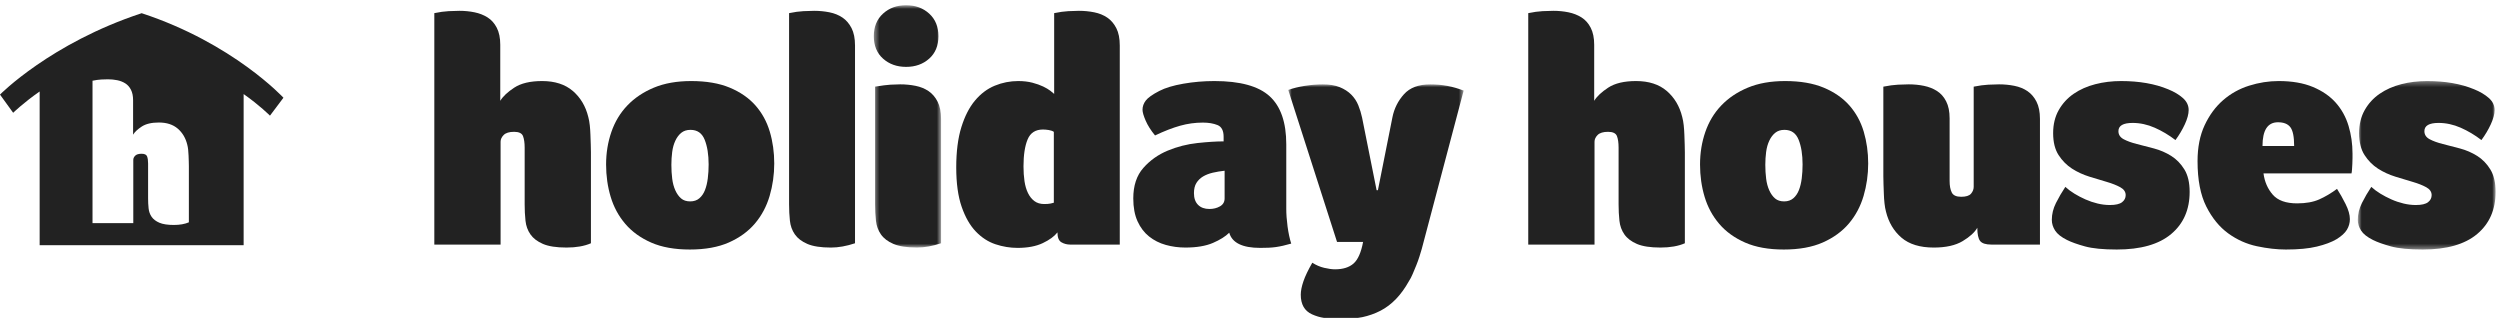
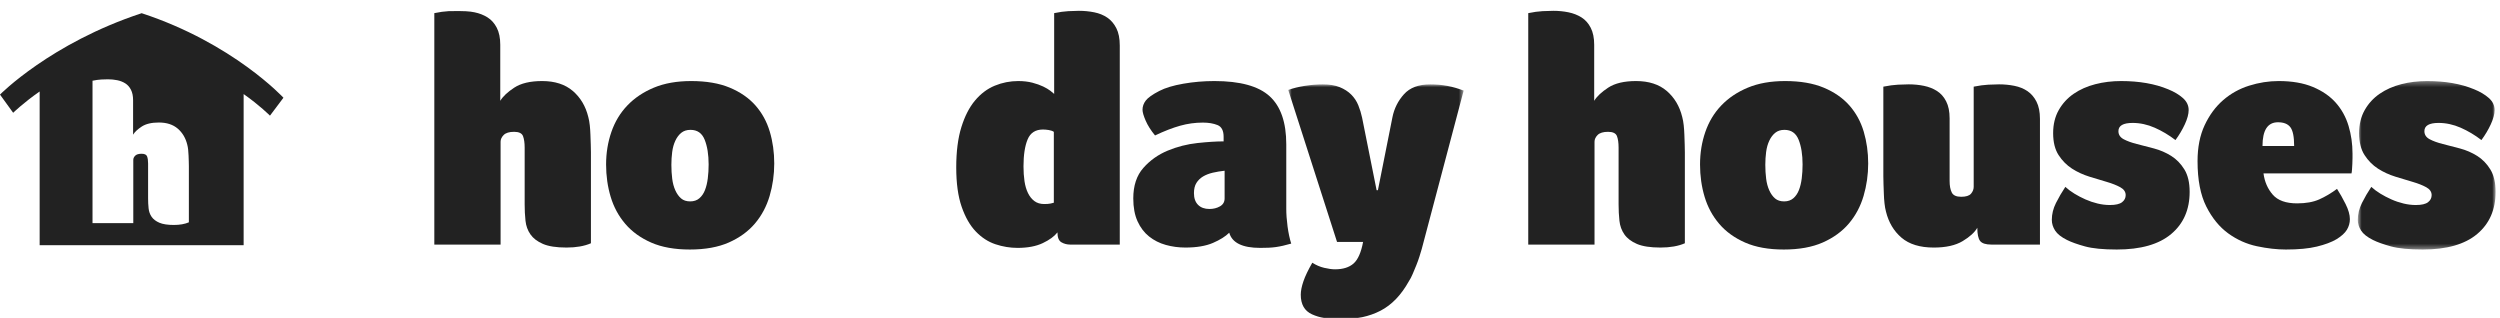
<svg xmlns="http://www.w3.org/2000/svg" xmlns:xlink="http://www.w3.org/1999/xlink" width="479px" height="61px" viewBox="0 0 479 61" version="1.1">
  <title>brand / notag-dark@2x</title>
  <desc>Created with Sketch.</desc>
  <defs>
-     <polygon id="path-1" points="0.422 0.798 13.309 0.798 13.309 47.229 0.422 47.229" />
    <polygon id="path-3" points="0.827 0.96 34.435 0.96 34.435 46 0.827 46" />
    <polygon id="path-5" points="0.752 0.327 27.158 0.327 27.158 32.607 0.752 32.607" />
  </defs>
  <g id="brand-/-notag-dark" stroke="none" stroke-width="1" fill="none" fill-rule="evenodd">
    <g id="notag-dark">
-       <path d="M100.525,28.29 C100.525,27.364 100.418,26.627 100.209,26.079 C99.998,25.532 99.428,25.257 98.502,25.257 C97.576,25.257 96.912,25.458 96.513,25.858 C96.112,26.258 95.913,26.69 95.913,27.153 L95.913,46.862 L83.216,46.862 L83.216,2.516 C84.227,2.306 85.141,2.18 85.963,2.137 C86.784,2.096 87.469,2.074 88.016,2.074 C89.026,2.074 89.996,2.169 90.922,2.358 C91.849,2.547 92.68,2.874 93.418,3.337 C94.153,3.801 94.743,4.464 95.186,5.327 C95.629,6.191 95.85,7.275 95.85,8.58 L95.85,19.319 C96.356,18.477 97.249,17.635 98.534,16.792 C99.819,15.951 101.599,15.529 103.873,15.529 C106.314,15.529 108.272,16.161 109.748,17.424 C111.221,18.688 112.212,20.352 112.716,22.415 C112.843,22.879 112.938,23.405 113.001,23.994 C113.064,24.584 113.106,25.194 113.127,25.826 C113.148,26.458 113.168,27.069 113.191,27.658 C113.212,28.248 113.222,28.753 113.222,29.174 L113.222,46.609 C111.959,47.157 110.4,47.431 108.547,47.431 C106.609,47.431 105.105,47.198 104.029,46.736 C102.957,46.273 102.156,45.662 101.629,44.903 C101.103,44.146 100.787,43.273 100.683,42.283 C100.576,41.293 100.525,40.251 100.525,39.155 L100.525,28.29 Z" id="Fill-1" fill="#222222" />
+       <path d="M100.525,28.29 C100.525,27.364 100.418,26.627 100.209,26.079 C99.998,25.532 99.428,25.257 98.502,25.257 C97.576,25.257 96.912,25.458 96.513,25.858 C96.112,26.258 95.913,26.69 95.913,27.153 L95.913,46.862 L83.216,46.862 L83.216,2.516 C84.227,2.306 85.141,2.18 85.963,2.137 C89.026,2.074 89.996,2.169 90.922,2.358 C91.849,2.547 92.68,2.874 93.418,3.337 C94.153,3.801 94.743,4.464 95.186,5.327 C95.629,6.191 95.85,7.275 95.85,8.58 L95.85,19.319 C96.356,18.477 97.249,17.635 98.534,16.792 C99.819,15.951 101.599,15.529 103.873,15.529 C106.314,15.529 108.272,16.161 109.748,17.424 C111.221,18.688 112.212,20.352 112.716,22.415 C112.843,22.879 112.938,23.405 113.001,23.994 C113.064,24.584 113.106,25.194 113.127,25.826 C113.148,26.458 113.168,27.069 113.191,27.658 C113.212,28.248 113.222,28.753 113.222,29.174 L113.222,46.609 C111.959,47.157 110.4,47.431 108.547,47.431 C106.609,47.431 105.105,47.198 104.029,46.736 C102.957,46.273 102.156,45.662 101.629,44.903 C101.103,44.146 100.787,43.273 100.683,42.283 C100.576,41.293 100.525,40.251 100.525,39.155 L100.525,28.29 Z" id="Fill-1" fill="#222222" />
      <path d="M135.774,31.512 C135.774,29.616 135.52,28.038 135.016,26.773 C134.511,25.511 133.605,24.88 132.299,24.88 C131.583,24.88 130.994,25.069 130.53,25.448 C130.066,25.826 129.689,26.331 129.393,26.963 C129.097,27.595 128.899,28.311 128.793,29.111 C128.688,29.912 128.636,30.733 128.636,31.575 C128.636,32.502 128.688,33.386 128.793,34.228 C128.899,35.072 129.097,35.819 129.393,36.471 C129.689,37.124 130.056,37.639 130.5,38.019 C130.94,38.398 131.519,38.587 132.237,38.587 C132.952,38.587 133.542,38.388 134.005,37.986 C134.469,37.587 134.826,37.062 135.078,36.407 C135.332,35.755 135.51,35.008 135.615,34.164 C135.72,33.324 135.774,32.438 135.774,31.512 M148.345,31.323 C148.345,33.469 148.049,35.545 147.46,37.544 C146.87,39.545 145.934,41.303 144.649,42.821 C143.363,44.337 141.702,45.547 139.659,46.453 C137.615,47.358 135.12,47.809 132.173,47.809 C129.267,47.809 126.802,47.368 124.781,46.483 C122.76,45.599 121.108,44.41 119.823,42.914 C118.538,41.419 117.602,39.693 117.011,37.734 C116.421,35.776 116.127,33.703 116.127,31.512 C116.127,29.323 116.463,27.247 117.138,25.29 C117.811,23.331 118.832,21.637 120.203,20.204 C121.57,18.773 123.266,17.636 125.287,16.793 C127.308,15.95 129.689,15.53 132.425,15.53 C135.332,15.53 137.796,15.95 139.816,16.793 C141.838,17.636 143.481,18.773 144.744,20.204 C146.007,21.637 146.923,23.311 147.492,25.226 C148.061,27.142 148.345,29.174 148.345,31.323" id="Fill-3" fill="#222222" />
-       <path d="M151.187,2.516 C152.198,2.307 153.113,2.18 153.935,2.138 C154.756,2.096 155.44,2.074 155.988,2.074 C156.998,2.074 157.978,2.169 158.925,2.358 C159.873,2.548 160.704,2.886 161.421,3.369 C162.136,3.854 162.715,4.528 163.158,5.391 C163.6,6.255 163.821,7.36 163.821,8.707 L163.821,46.61 C162.179,47.157 160.641,47.432 159.21,47.432 C157.272,47.432 155.767,47.199 154.692,46.736 C153.619,46.273 152.819,45.662 152.292,44.904 C151.765,44.146 151.449,43.274 151.345,42.284 C151.239,41.293 151.187,40.252 151.187,39.156 L151.187,2.516 Z" id="Fill-5" fill="#222222" />
      <g id="Group-9" transform="translate(167, 0.202)">
        <mask id="mask-2" fill="white">
          <use xlink:href="#path-1" />
        </mask>
        <g id="Clip-8" />
        <path d="M13.309,46.407 C11.666,46.954 10.129,47.229 8.697,47.229 C6.76,47.229 5.254,46.996 4.18,46.533 C3.107,46.071 2.306,45.46 1.78,44.701 C1.253,43.944 0.937,43.071 0.832,42.081 C0.727,41.091 0.675,40.049 0.675,38.953 L0.675,16.401 C1.937,16.191 2.917,16.064 3.612,16.022 C4.307,15.98 4.927,15.959 5.476,15.959 C6.486,15.959 7.465,16.053 8.413,16.243 C9.361,16.432 10.192,16.77 10.908,17.253 C11.624,17.739 12.203,18.412 12.645,19.275 C13.087,20.139 13.309,21.244 13.309,22.591 L13.309,46.407 Z M12.803,6.736 C12.803,8.547 12.213,9.979 11.035,11.031 C9.855,12.084 8.381,12.611 6.612,12.611 C4.844,12.611 3.369,12.084 2.19,11.031 C1.011,9.979 0.422,8.547 0.422,6.736 C0.422,4.925 1.011,3.483 2.19,2.408 C3.369,1.334 4.844,0.797 6.612,0.797 C8.381,0.797 9.855,1.334 11.035,2.408 C12.213,3.483 12.803,4.925 12.803,6.736 Z" id="Fill-7" fill="#222222" mask="url(#mask-2)" />
      </g>
      <path d="M196.102,31.891 C196.102,32.902 196.165,33.84 196.291,34.702 C196.417,35.565 196.639,36.324 196.955,36.976 C197.27,37.63 197.682,38.145 198.186,38.524 C198.691,38.903 199.324,39.093 200.082,39.093 C200.587,39.093 200.986,39.061 201.282,38.998 C201.577,38.934 201.787,38.882 201.914,38.84 L201.914,25.258 C201.661,25.09 201.334,24.974 200.935,24.911 C200.534,24.848 200.165,24.816 199.829,24.816 C198.397,24.816 197.417,25.447 196.892,26.711 C196.364,27.974 196.102,29.702 196.102,31.891 Z M205.072,46.863 C204.44,46.863 203.872,46.716 203.366,46.42 C202.861,46.127 202.608,45.495 202.608,44.524 C202.018,45.283 201.081,45.968 199.797,46.579 C198.512,47.188 196.901,47.495 194.965,47.495 C193.533,47.495 192.123,47.262 190.732,46.799 C189.342,46.337 188.089,45.525 186.974,44.367 C185.857,43.209 184.952,41.63 184.257,39.629 C183.562,37.63 183.215,35.113 183.215,32.08 C183.215,29.049 183.54,26.48 184.194,24.373 C184.847,22.268 185.72,20.562 186.815,19.257 C187.91,17.952 189.173,17.004 190.606,16.414 C192.038,15.825 193.533,15.53 195.091,15.53 C196.102,15.53 197.007,15.636 197.808,15.845 C198.607,16.057 199.292,16.299 199.861,16.572 C200.429,16.846 200.893,17.12 201.25,17.393 C201.608,17.667 201.85,17.867 201.977,17.994 L201.977,2.516 C202.988,2.307 203.893,2.18 204.693,2.138 C205.493,2.096 206.167,2.074 206.714,2.074 C207.726,2.074 208.705,2.169 209.652,2.358 C210.6,2.548 211.431,2.886 212.147,3.369 C212.863,3.854 213.442,4.528 213.884,5.391 C214.327,6.255 214.548,7.36 214.548,8.707 L214.548,46.863 L205.072,46.863 Z" id="Fill-10" fill="#222222" />
      <path d="M234.636,32.712 C233.834,32.797 233.078,32.923 232.363,33.09 C231.644,33.259 231.025,33.502 230.496,33.818 C229.971,34.133 229.55,34.544 229.235,35.049 C228.918,35.554 228.761,36.208 228.761,37.007 C228.761,37.977 229.023,38.724 229.55,39.251 C230.077,39.777 230.802,40.04 231.731,40.04 C232.487,40.04 233.161,39.872 233.751,39.534 C234.34,39.198 234.636,38.692 234.636,38.018 L234.636,32.712 Z M246.45,39.977 C246.45,41.029 246.533,42.178 246.699,43.419 C246.869,44.661 247.101,45.747 247.397,46.672 C246.805,46.842 246.281,46.978 245.818,47.083 C245.352,47.188 244.902,47.273 244.457,47.336 C244.016,47.399 243.554,47.441 243.07,47.462 C242.585,47.484 242.048,47.495 241.459,47.495 C238.048,47.495 236.068,46.526 235.522,44.587 C234.803,45.305 233.76,45.957 232.394,46.546 C231.025,47.135 229.266,47.431 227.118,47.431 C225.812,47.431 224.56,47.262 223.36,46.925 C222.159,46.589 221.095,46.052 220.17,45.314 C219.243,44.578 218.505,43.609 217.958,42.41 C217.41,41.208 217.137,39.745 217.137,38.018 C217.137,35.576 217.779,33.628 219.064,32.175 C220.348,30.722 221.907,29.617 223.739,28.858 C225.571,28.101 227.466,27.617 229.423,27.406 C231.382,27.195 233.057,27.089 234.445,27.089 L234.445,26.205 C234.445,25.027 234.056,24.279 233.276,23.962 C232.498,23.647 231.561,23.489 230.466,23.489 C228.991,23.489 227.539,23.689 226.108,24.089 C224.676,24.49 223.075,25.111 221.306,25.952 C220.506,24.984 219.906,24.037 219.506,23.11 C219.106,22.184 218.906,21.489 218.906,21.025 C218.906,20.394 219.116,19.804 219.537,19.256 C219.958,18.71 220.822,18.099 222.128,17.424 C223.265,16.835 224.802,16.372 226.739,16.035 C228.676,15.698 230.657,15.529 232.678,15.529 C237.604,15.529 241.132,16.499 243.257,18.435 C245.386,20.373 246.45,23.447 246.45,27.658 L246.45,39.977 Z" id="Fill-12" fill="#222222" />
      <g id="Group-16" transform="translate(246, 15.202)">
        <mask id="mask-4" fill="white">
          <use xlink:href="#path-3" />
        </mask>
        <g id="Clip-15" />
        <path d="M26.412,32.48 C26.286,32.901 26.138,33.386 25.97,33.935 C25.8,34.48 25.6,35.039 25.37,35.608 C25.137,36.178 24.905,36.733 24.674,37.282 C24.442,37.83 24.2,38.294 23.947,38.672 C22.474,41.325 20.663,43.209 18.516,44.325 C16.367,45.441 13.778,46.001 10.746,46.001 C8.598,46.001 6.807,45.672 5.376,45.02 C3.943,44.367 3.227,43.114 3.227,41.263 C3.227,40.544 3.395,39.691 3.733,38.703 C4.069,37.714 4.639,36.525 5.439,35.135 C6.154,35.597 6.912,35.925 7.712,36.114 C8.513,36.303 9.207,36.398 9.798,36.398 C11.313,36.398 12.492,36.029 13.335,35.292 C14.178,34.554 14.788,33.176 15.168,31.154 L10.177,31.154 L0.827,2.034 C1.753,1.696 2.817,1.433 4.016,1.244 C5.219,1.054 6.364,0.96 7.461,0.96 C8.724,0.96 9.798,1.139 10.683,1.496 C11.566,1.855 12.302,2.328 12.892,2.917 C13.481,3.507 13.935,4.191 14.252,4.971 C14.567,5.75 14.808,6.54 14.977,7.34 L17.757,21.236 L18.01,21.236 L20.789,7.276 C21.125,5.591 21.862,4.117 23.001,2.853 C24.138,1.591 25.821,0.96 28.055,0.96 C30.286,0.96 32.413,1.359 34.435,2.159 L26.412,32.48 Z" id="Fill-14" fill="#222222" mask="url(#mask-4)" />
      </g>
      <path d="M310.122,28.29 C310.122,27.364 310.018,26.627 309.808,26.079 C309.597,25.532 309.027,25.257 308.101,25.257 C307.175,25.257 306.512,25.458 306.11,25.858 C305.711,26.258 305.511,26.69 305.511,27.153 L305.511,46.862 L292.813,46.862 L292.813,2.516 C293.825,2.306 294.741,2.18 295.561,2.137 C296.384,2.096 297.067,2.074 297.614,2.074 C298.626,2.074 299.595,2.169 300.521,2.358 C301.447,2.547 302.278,2.874 303.016,3.337 C303.753,3.801 304.344,4.464 304.784,5.327 C305.227,6.191 305.447,7.275 305.447,8.58 L305.447,19.319 C305.953,18.477 306.848,17.635 308.133,16.792 C309.417,15.951 311.197,15.529 313.471,15.529 C315.913,15.529 317.87,16.161 319.347,17.424 C320.819,18.688 321.81,20.352 322.315,22.415 C322.441,22.879 322.536,23.405 322.6,23.994 C322.662,24.584 322.704,25.194 322.726,25.826 C322.746,26.458 322.768,27.069 322.789,27.658 C322.809,28.248 322.819,28.753 322.819,29.174 L322.819,46.609 C321.557,47.157 319.999,47.431 318.145,47.431 C316.208,47.431 314.703,47.198 313.629,46.736 C312.555,46.273 311.754,45.662 311.228,44.903 C310.7,44.146 310.386,43.273 310.281,42.283 C310.175,41.293 310.122,40.251 310.122,39.155 L310.122,28.29 Z" id="Fill-17" fill="#222222" />
      <path d="M345.374,31.512 C345.374,29.616 345.121,28.038 344.615,26.773 C344.109,25.511 343.204,24.88 341.899,24.88 C341.182,24.88 340.593,25.069 340.13,25.448 C339.666,25.826 339.286,26.331 338.993,26.963 C338.697,27.595 338.497,28.311 338.392,29.111 C338.287,29.912 338.234,30.733 338.234,31.575 C338.234,32.502 338.287,33.386 338.392,34.228 C338.497,35.072 338.697,35.819 338.993,36.471 C339.286,37.124 339.656,37.639 340.098,38.019 C340.54,38.398 341.119,38.587 341.836,38.587 C342.552,38.587 343.141,38.388 343.604,37.986 C344.067,37.587 344.426,37.062 344.679,36.407 C344.932,35.755 345.11,35.008 345.215,34.164 C345.32,33.324 345.374,32.438 345.374,31.512 M357.945,31.323 C357.945,33.469 357.648,35.545 357.06,37.544 C356.469,39.545 355.533,41.303 354.248,42.821 C352.963,44.337 351.301,45.547 349.259,46.453 C347.215,47.358 344.72,47.809 341.772,47.809 C338.867,47.809 336.402,47.368 334.382,46.483 C332.36,45.599 330.707,44.41 329.422,42.914 C328.138,41.419 327.201,39.693 326.61,37.734 C326.021,35.776 325.727,33.703 325.727,31.512 C325.727,29.323 326.063,27.247 326.737,25.29 C327.411,23.331 328.432,21.637 329.802,20.204 C331.17,18.773 332.864,17.636 334.887,16.793 C336.908,15.95 339.286,15.53 342.025,15.53 C344.932,15.53 347.395,15.95 349.416,16.793 C351.438,17.636 353.08,18.773 354.344,20.204 C355.606,21.637 356.522,23.311 357.092,25.226 C357.659,27.142 357.945,29.174 357.945,31.323" id="Fill-19" fill="#222222" />
      <path d="M390.856,46.863 L381.57,46.863 C380.474,46.863 379.748,46.632 379.389,46.167 C379.033,45.705 378.853,44.863 378.853,43.641 C378.348,44.525 377.411,45.378 376.043,46.199 C374.673,47.02 372.832,47.432 370.514,47.432 C367.861,47.432 365.798,46.8 364.324,45.536 C362.849,44.273 361.861,42.609 361.354,40.546 C361.228,40.083 361.134,39.556 361.072,38.967 C361.007,38.377 360.964,37.766 360.945,37.134 C360.923,36.503 360.901,35.893 360.88,35.303 C360.86,34.713 360.849,34.208 360.849,33.787 L360.849,16.604 C361.902,16.394 362.839,16.267 363.661,16.225 C364.483,16.183 365.166,16.162 365.712,16.162 C366.724,16.162 367.693,16.257 368.62,16.446 C369.546,16.635 370.377,16.962 371.115,17.425 C371.851,17.889 372.442,18.552 372.882,19.415 C373.327,20.279 373.546,21.363 373.546,22.669 L373.546,34.671 C373.546,35.597 373.683,36.335 373.959,36.882 C374.231,37.429 374.832,37.703 375.757,37.703 C376.683,37.703 377.315,37.504 377.654,37.103 C377.99,36.703 378.159,36.272 378.159,35.808 L378.159,16.604 C379.211,16.394 380.149,16.267 380.969,16.225 C381.791,16.183 382.474,16.162 383.022,16.162 C384.034,16.162 385.012,16.257 385.959,16.446 C386.908,16.635 387.738,16.973 388.455,17.456 C389.171,17.942 389.752,18.615 390.192,19.478 C390.635,20.342 390.856,21.447 390.856,22.794 L390.856,46.863 Z" id="Fill-21" fill="#222222" />
      <path d="M406.396,15.53 C409.89,15.53 412.903,16.056 415.428,17.11 C416.567,17.573 417.503,18.131 418.241,18.782 C418.976,19.436 419.346,20.204 419.346,21.088 C419.346,21.846 419.102,22.753 418.62,23.805 C418.135,24.858 417.534,25.869 416.818,26.837 C415.555,25.869 414.229,25.079 412.839,24.468 C411.45,23.858 410.039,23.552 408.607,23.552 C406.795,23.552 405.89,24.079 405.89,25.133 C405.89,25.805 406.228,26.322 406.902,26.68 C407.574,27.038 408.417,27.343 409.428,27.595 C410.438,27.848 411.533,28.133 412.712,28.448 C413.891,28.764 414.988,29.238 415.998,29.869 C417.008,30.502 417.85,31.364 418.524,32.459 C419.198,33.554 419.536,34.986 419.536,36.755 C419.536,40.166 418.356,42.861 415.998,44.84 C413.638,46.821 410.165,47.809 405.575,47.809 C402.962,47.809 400.931,47.608 399.479,47.209 C398.026,46.809 396.876,46.4 396.037,45.978 C394.94,45.431 394.182,44.831 393.761,44.178 C393.34,43.526 393.129,42.842 393.129,42.124 C393.129,41.029 393.393,39.956 393.918,38.903 C394.446,37.85 395.046,36.819 395.72,35.807 C396.224,36.272 396.803,36.703 397.457,37.102 C398.109,37.504 398.815,37.87 399.573,38.208 C400.332,38.545 401.11,38.807 401.911,38.998 C402.709,39.188 403.49,39.282 404.248,39.282 C405.342,39.282 406.122,39.103 406.585,38.745 C407.048,38.388 407.28,37.934 407.28,37.386 C407.28,36.755 406.932,36.249 406.239,35.87 C405.542,35.492 404.69,35.154 403.68,34.859 C402.668,34.566 401.553,34.228 400.332,33.849 C399.11,33.469 397.994,32.955 396.983,32.3 C395.973,31.648 395.121,30.785 394.424,29.712 C393.731,28.637 393.382,27.238 393.382,25.511 C393.382,23.826 393.74,22.352 394.457,21.088 C395.172,19.825 396.13,18.782 397.331,17.962 C398.53,17.14 399.911,16.53 401.468,16.13 C403.026,15.73 404.668,15.53 406.396,15.53" id="Fill-23" fill="#222222" />
      <path d="M439.559,27.974 C439.559,26.205 439.317,25.005 438.832,24.373 C438.348,23.741 437.559,23.426 436.463,23.426 C434.484,23.426 433.495,24.942 433.495,27.974 L439.559,27.974 Z M440.128,38.966 C441.812,38.966 443.223,38.713 444.36,38.207 C445.498,37.703 446.635,37.029 447.772,36.186 C448.319,37.029 448.867,37.997 449.414,39.092 C449.961,40.188 450.236,41.156 450.236,41.998 C450.236,42.715 450.046,43.387 449.667,44.019 C449.288,44.65 448.614,45.263 447.645,45.852 C446.718,46.399 445.475,46.862 443.919,47.242 C442.36,47.621 440.381,47.809 437.98,47.809 C436.252,47.809 434.4,47.598 432.421,47.178 C430.441,46.757 428.609,45.937 426.924,44.714 C425.241,43.492 423.84,41.776 422.723,39.566 C421.609,37.355 421.05,34.46 421.05,30.879 C421.05,28.227 421.502,25.932 422.409,23.994 C423.314,22.058 424.493,20.456 425.946,19.193 C427.398,17.93 429.062,17.004 430.936,16.414 C432.81,15.824 434.695,15.529 436.59,15.529 C439.158,15.529 441.349,15.908 443.161,16.666 C444.971,17.424 446.434,18.435 447.551,19.698 C448.666,20.962 449.477,22.436 449.983,24.12 C450.488,25.806 450.741,27.575 450.741,29.427 L450.741,30.28 C450.741,30.638 450.73,31.006 450.709,31.386 C450.688,31.764 450.666,32.122 450.646,32.459 C450.624,32.797 450.592,33.05 450.55,33.217 L433.684,33.217 C433.894,34.818 434.484,36.177 435.454,37.291 C436.422,38.408 437.98,38.966 440.128,38.966 Z" id="Fill-25" fill="#222222" />
      <g id="Group-29" transform="translate(451, 15.202)">
        <mask id="mask-6" fill="white">
          <use xlink:href="#path-5" />
        </mask>
        <g id="Clip-28" />
        <path d="M14.019,0.327 C17.513,0.327 20.526,0.854 23.052,1.907 C24.19,2.37 25.126,2.928 25.864,3.58 C26.599,4.234 26.969,5.002 26.969,5.886 C26.969,6.644 26.725,7.55 26.243,8.602 C25.758,9.656 25.157,10.666 24.441,11.634 C23.178,10.666 21.852,9.877 20.462,9.265 C19.073,8.656 17.662,8.35 16.23,8.35 C14.418,8.35 13.513,8.877 13.513,9.93 C13.513,10.603 13.851,11.119 14.525,11.477 C15.197,11.835 16.04,12.14 17.051,12.392 C18.061,12.645 19.156,12.93 20.335,13.245 C21.514,13.561 22.611,14.035 23.621,14.667 C24.631,15.299 25.473,16.162 26.147,17.257 C26.821,18.352 27.159,19.784 27.159,21.553 C27.159,24.963 25.979,27.659 23.621,29.638 C21.261,31.618 17.788,32.607 13.199,32.607 C10.585,32.607 8.554,32.406 7.102,32.007 C5.649,31.607 4.499,31.197 3.66,30.776 C2.563,30.229 1.805,29.629 1.384,28.975 C0.963,28.323 0.752,27.639 0.752,26.922 C0.752,25.827 1.016,24.754 1.541,23.7 C2.069,22.648 2.669,21.616 3.343,20.605 C3.847,21.069 4.426,21.5 5.08,21.9 C5.732,22.301 6.439,22.668 7.196,23.005 C7.955,23.343 8.734,23.605 9.534,23.795 C10.332,23.985 11.113,24.079 11.871,24.079 C12.965,24.079 13.745,23.901 14.208,23.542 C14.671,23.185 14.903,22.732 14.903,22.184 C14.903,21.553 14.555,21.047 13.862,20.668 C13.165,20.289 12.313,19.952 11.303,19.657 C10.291,19.363 9.176,19.026 7.955,18.646 C6.733,18.267 5.617,17.752 4.606,17.098 C3.596,16.446 2.744,15.582 2.047,14.509 C1.354,13.435 1.005,12.035 1.005,10.308 C1.005,8.624 1.363,7.149 2.08,5.886 C2.795,4.622 3.753,3.58 4.954,2.759 C6.153,1.938 7.534,1.328 9.091,0.927 C10.649,0.528 12.291,0.327 14.019,0.327" id="Fill-27" fill="#222222" mask="url(#mask-6)" />
      </g>
      <path d="M27.143,2.529 C44.657,8.274 54.308,18.726 54.308,18.726 L51.726,22.159 C51.679,22.121 49.79,20.207 46.68,18.023 L46.68,46.979 L7.597,46.979 L7.597,17.529 C4.526,19.661 2.568,21.569 2.52,21.609 L0,18.122 C0,18.122 9.685,8.274 27.143,2.529 Z M28.375,31.325 L28.375,38.01 C28.375,38.684 28.407,39.325 28.473,39.935 C28.537,40.544 28.73,41.081 29.055,41.547 C29.38,42.014 29.872,42.389 30.532,42.674 C31.194,42.959 32.12,43.102 33.312,43.102 C34.452,43.102 35.41,42.933 36.188,42.596 L36.188,31.869 C36.188,31.61 36.181,31.3 36.169,30.936 C36.156,30.574 36.142,30.198 36.13,29.809 C36.117,29.42 36.09,29.045 36.051,28.682 C36.013,28.319 35.955,27.996 35.877,27.71 C35.566,26.441 34.956,25.417 34.05,24.639 C33.142,23.862 31.938,23.473 30.436,23.473 C29.037,23.473 27.941,23.733 27.151,24.251 C26.36,24.769 25.811,25.287 25.5,25.805 L25.5,19.198 C25.5,18.395 25.363,17.728 25.09,17.197 C24.819,16.665 24.456,16.258 24.003,15.972 C23.549,15.687 23.038,15.486 22.468,15.369 C21.896,15.253 21.3,15.195 20.68,15.195 C20.343,15.195 19.922,15.208 19.416,15.234 C18.91,15.26 18.348,15.338 17.726,15.467 L17.726,42.752 L25.538,42.752 L25.538,30.625 C25.538,30.341 25.66,30.075 25.907,29.828 C26.152,29.582 26.561,29.459 27.131,29.459 C27.701,29.459 28.05,29.628 28.18,29.964 C28.311,30.302 28.375,30.755 28.375,31.325 Z" id="Combined-Shape" fill="#222222" />
    </g>
  </g>
</svg>